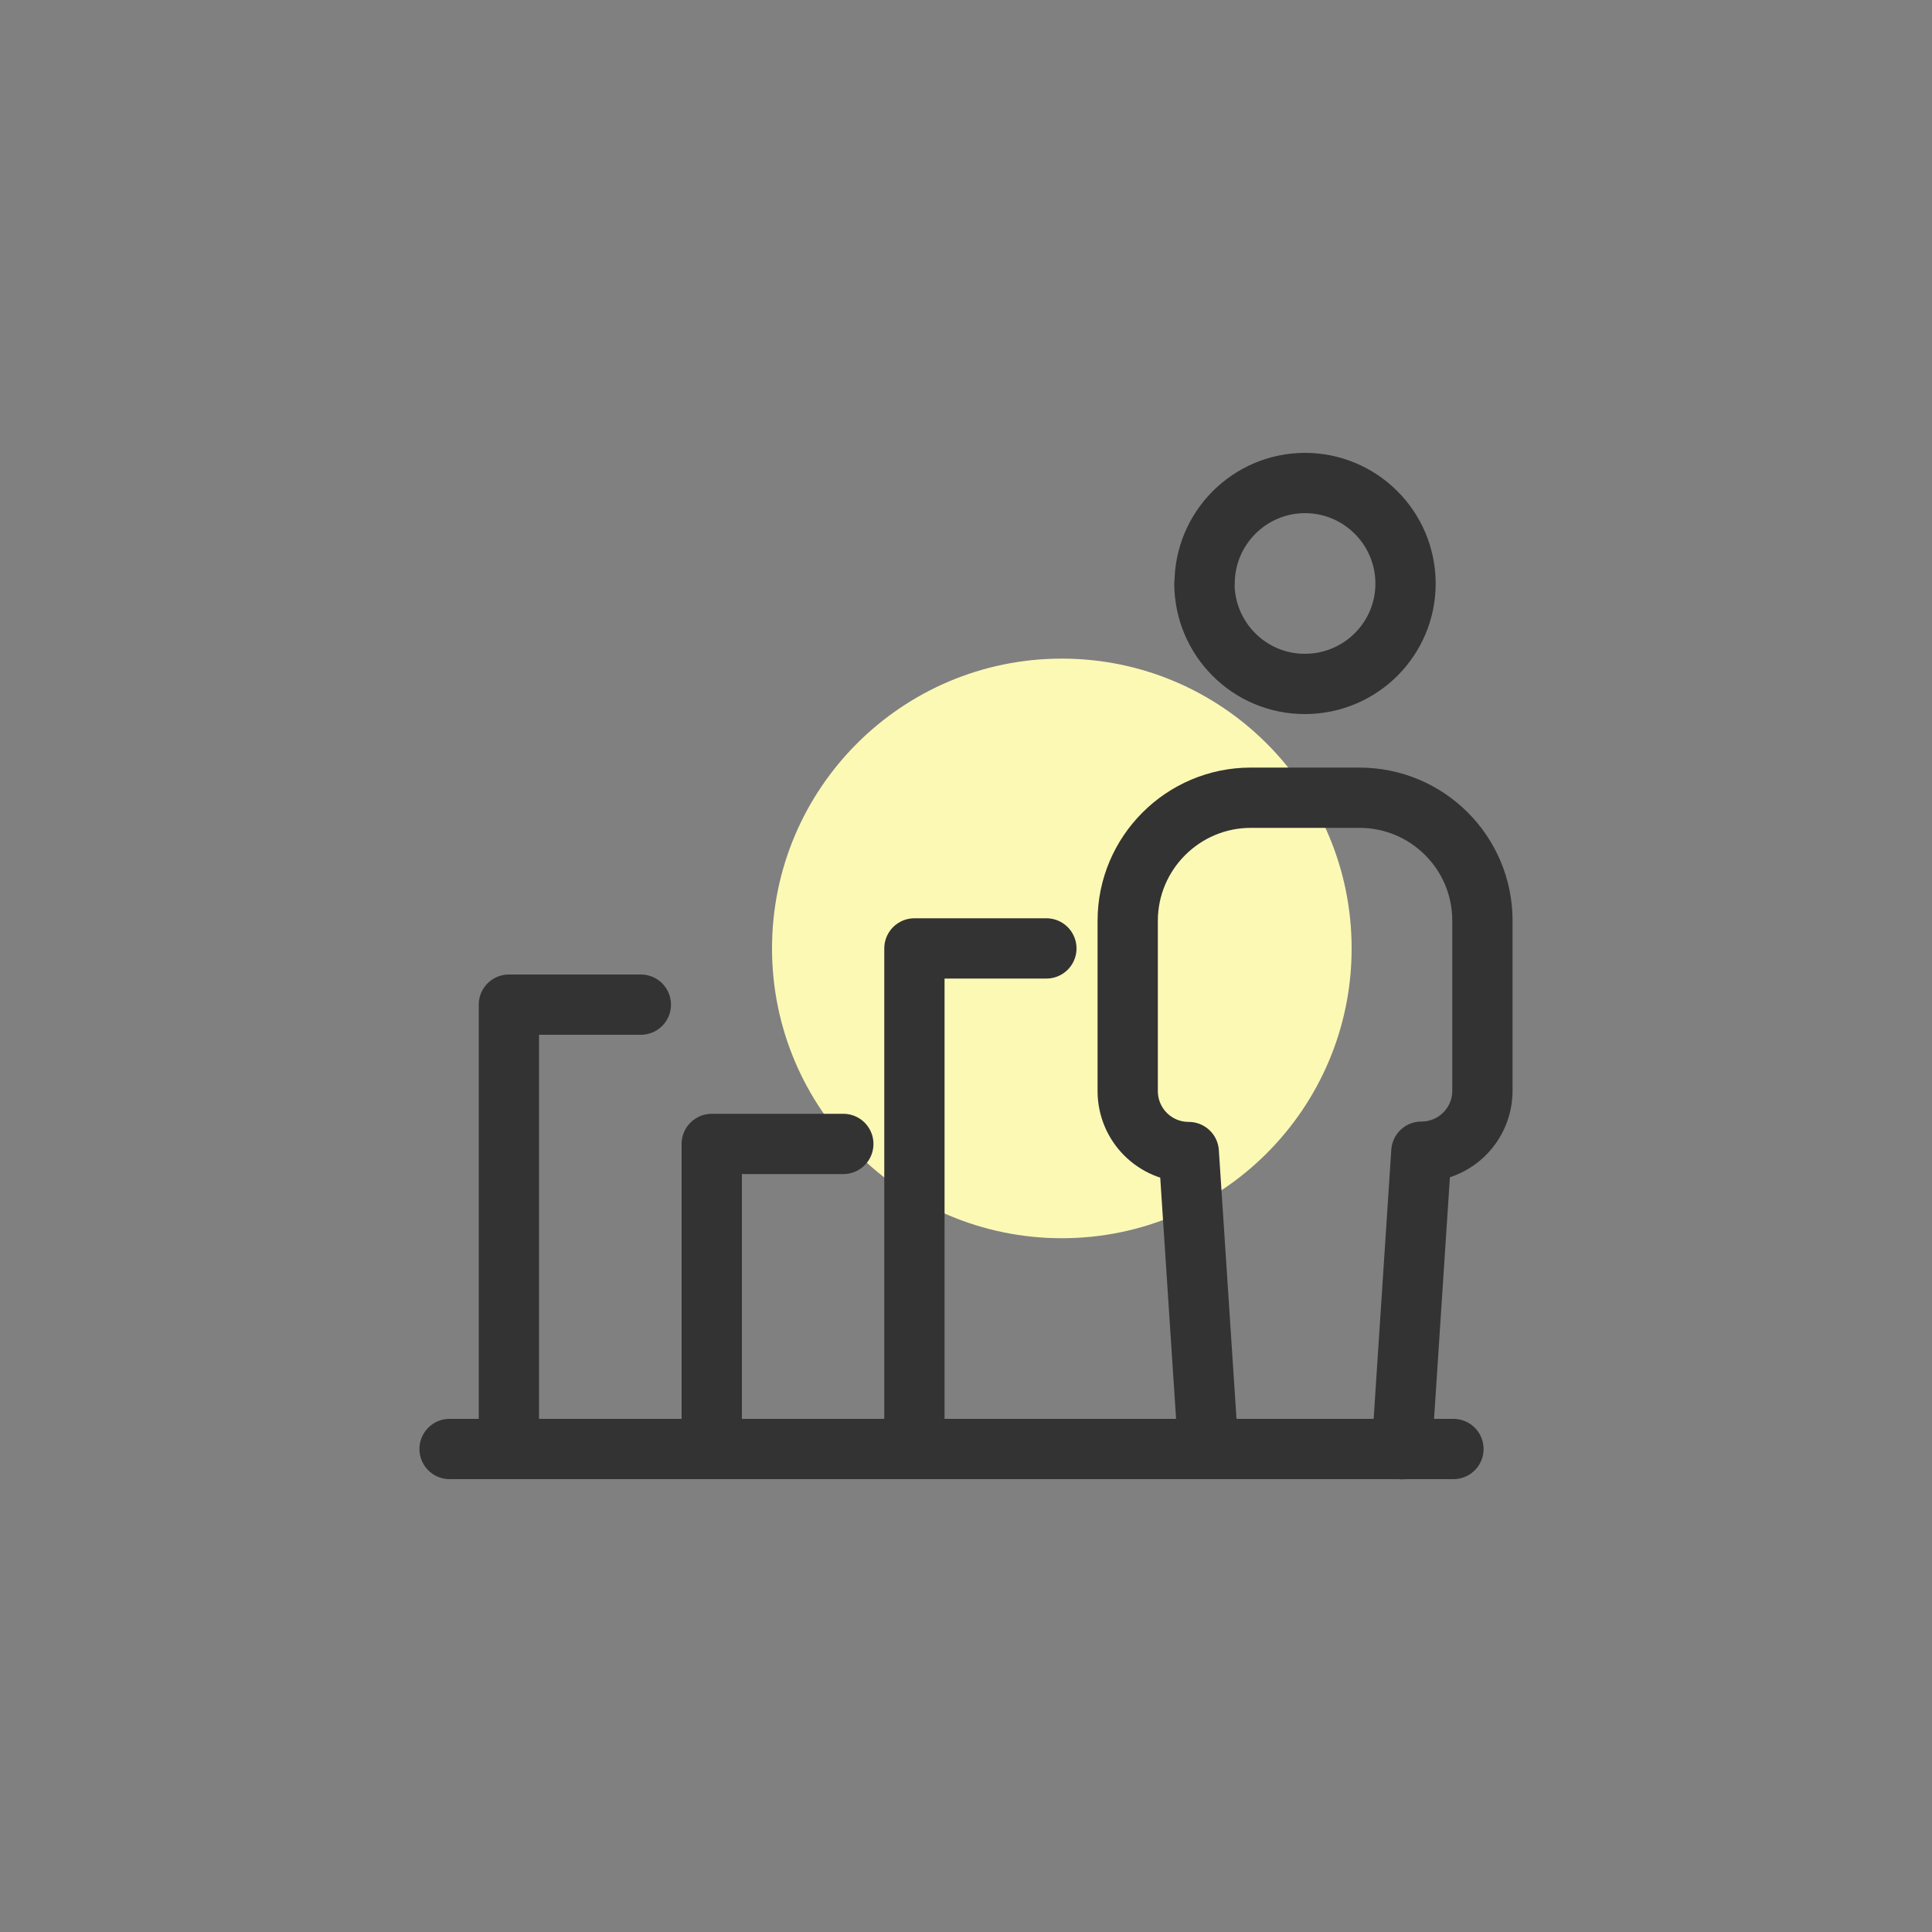
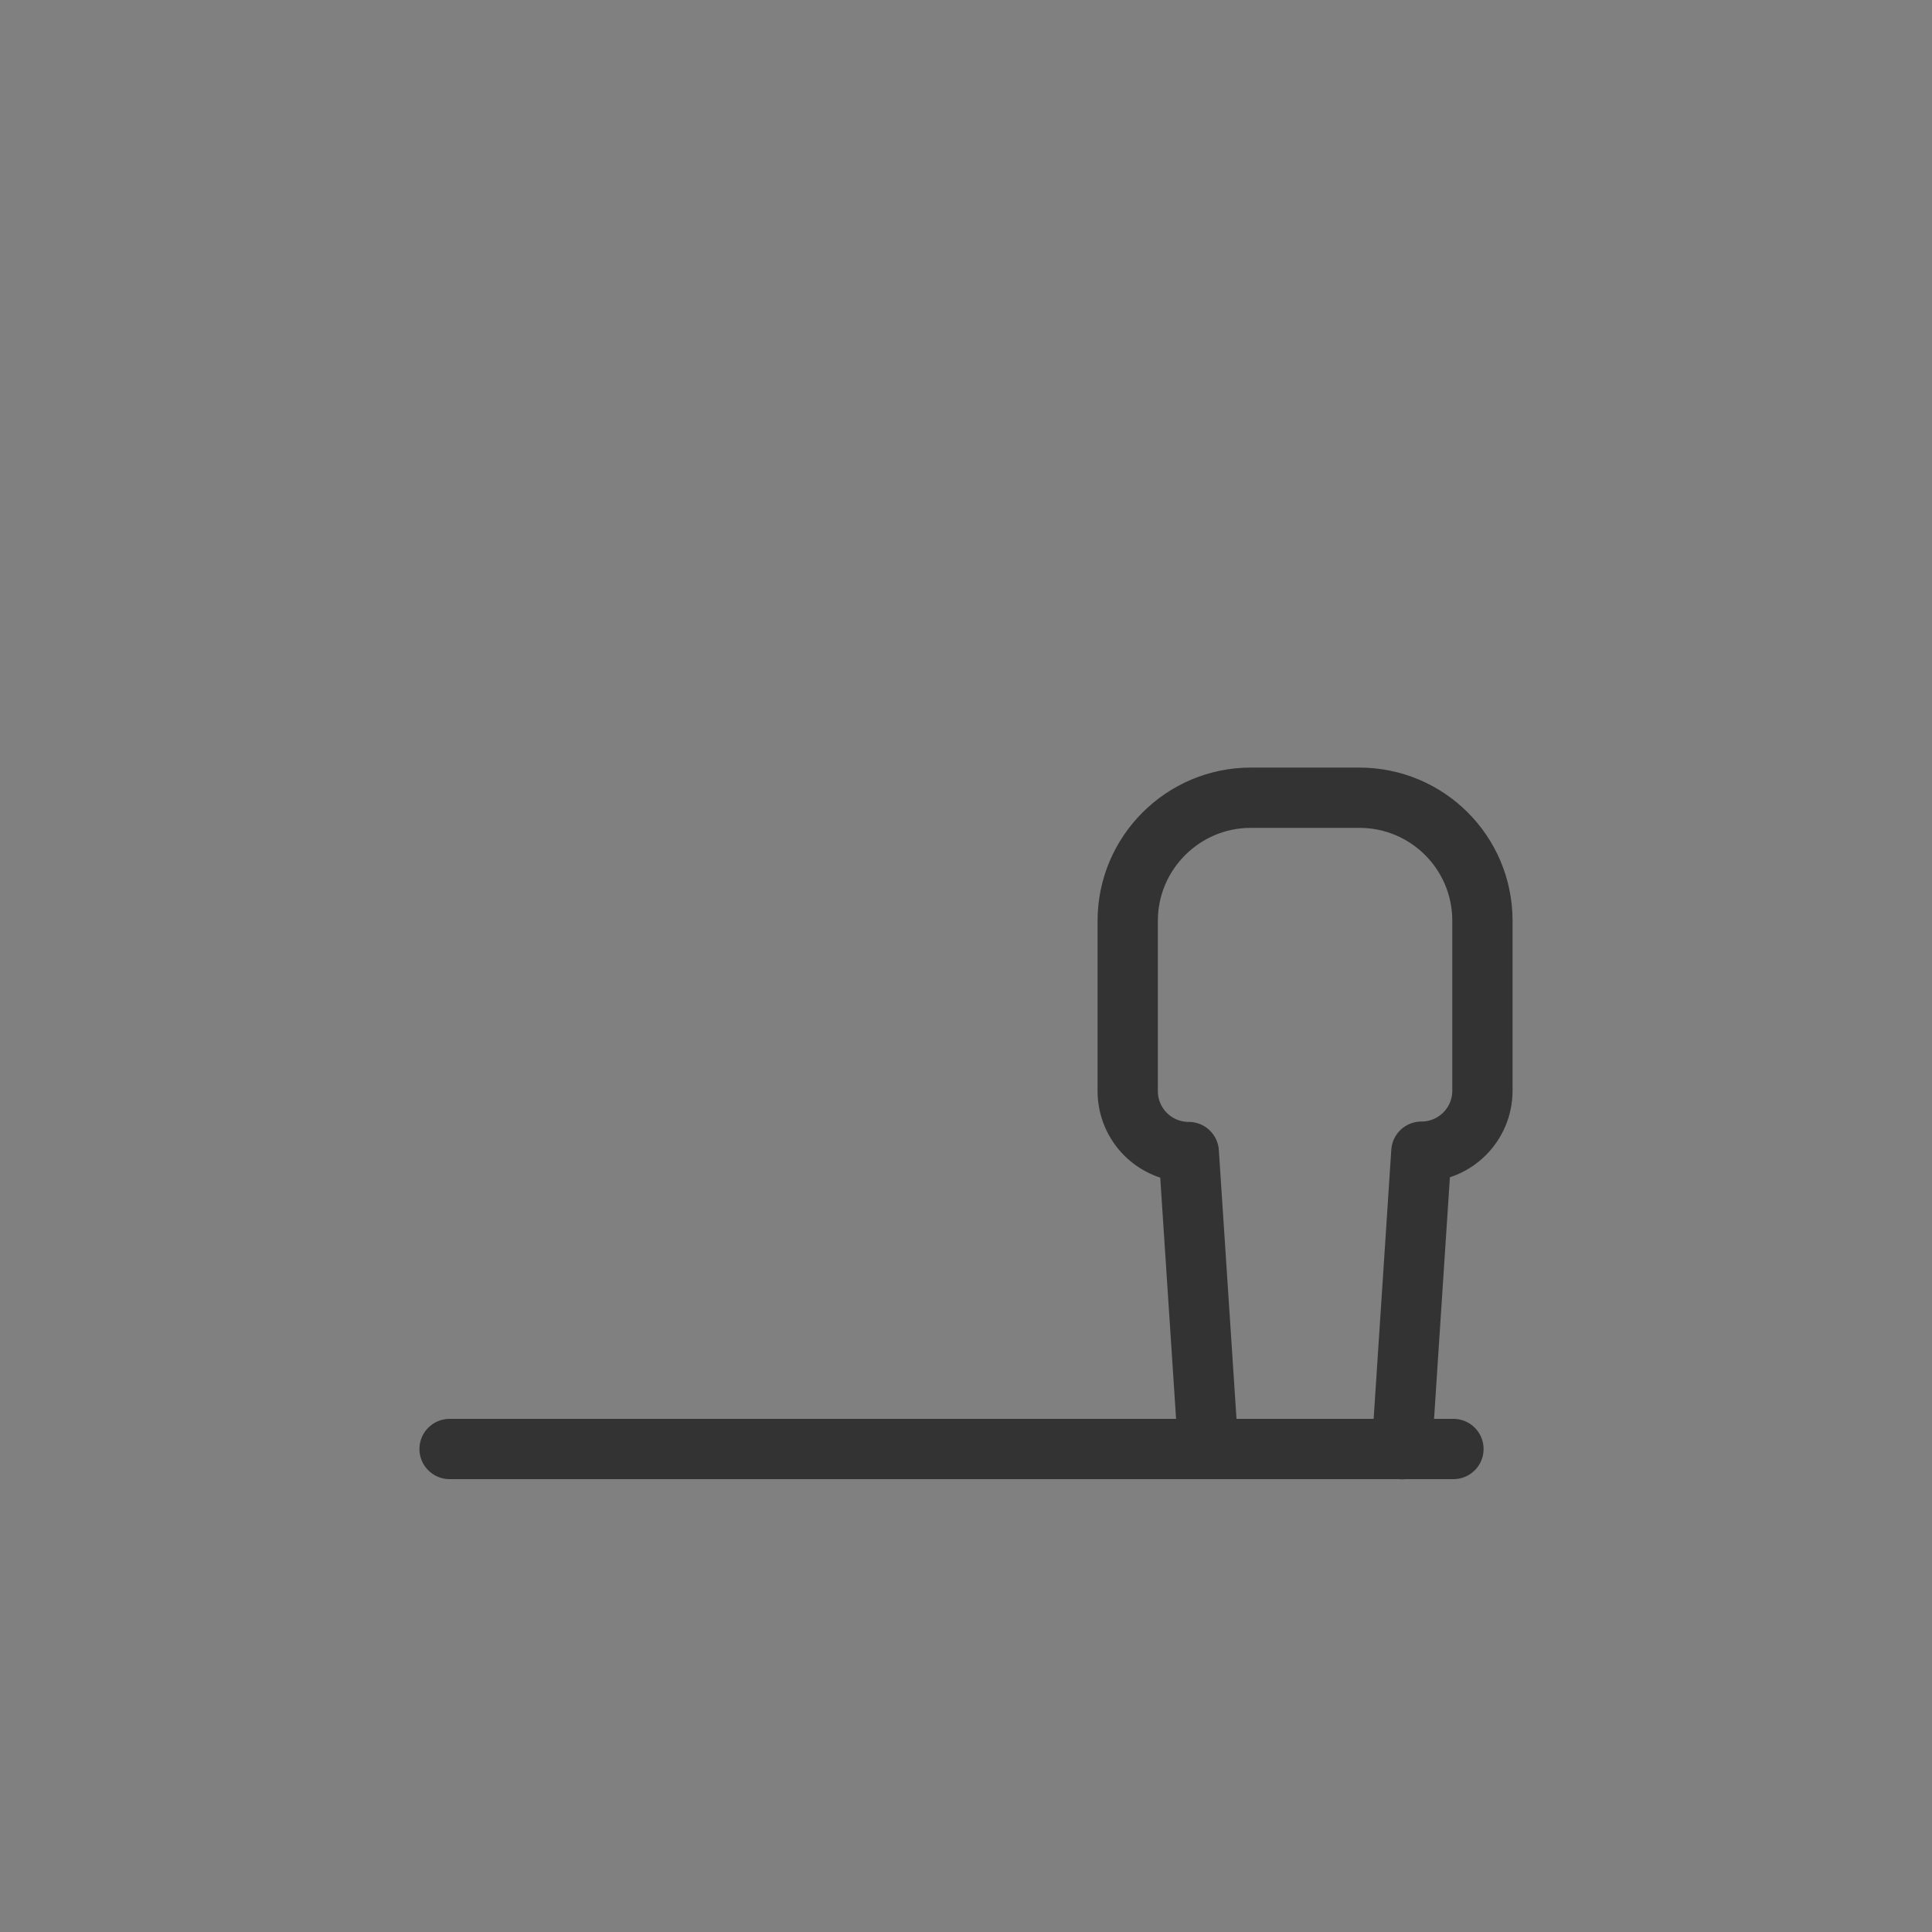
<svg xmlns="http://www.w3.org/2000/svg" id="Layer_1" data-name="Layer 1" viewBox="0 0 100 100">
  <rect x="0" y="0" width="100" height="100" fill="#808080" stroke="none" />
  <defs>
    <style>
      .cls-1 {
        fill: none;
        stroke: #333;
        stroke-linecap: round;
        stroke-linejoin: round;
        stroke-width: 3.12px;
      }

      .cls-2 {
        fill: #fcf9b5;
      }
    </style>
  </defs>
-   <path class="cls-2" d="M54.96,34.09h0c8.28,0,15,6.72,15,15h0c0,8.28-6.72,15-15,15h0c-8.28,0-15-6.72-15-15h0c0-8.28,6.72-15,15-15Z" />
  <g>
-     <polyline class="cls-1" points="33.17 52 26.34 52 26.34 75" />
-     <polyline class="cls-1" points="43.65 59.21 36.84 59.21 36.84 75" />
-     <polyline class="cls-1" points="54.16 49.09 47.33 49.09 47.33 75" />
-     <path class="cls-1" d="M62.35,30.21c0-2.87,2.32-5.2,5.19-5.21,2.87,0,5.2,2.32,5.21,5.19s-2.32,5.2-5.19,5.21h-.03c-2.86,0-5.18-2.33-5.19-5.19h0Z" />
    <path class="cls-1" d="M62.54,75l-1.01-15.37c-1.75,0-3.16-1.41-3.16-3.16v-8.81c0-3.51,2.86-6.37,6.37-6.37h5.62c3.51,0,6.36,2.83,6.37,6.35v8.81c0,1.75-1.41,3.16-3.16,3.16l-1.01,15.4" />
    <line class="cls-1" x1="75.23" y1="75" x2="23.27" y2="75" />
  </g>
</svg>